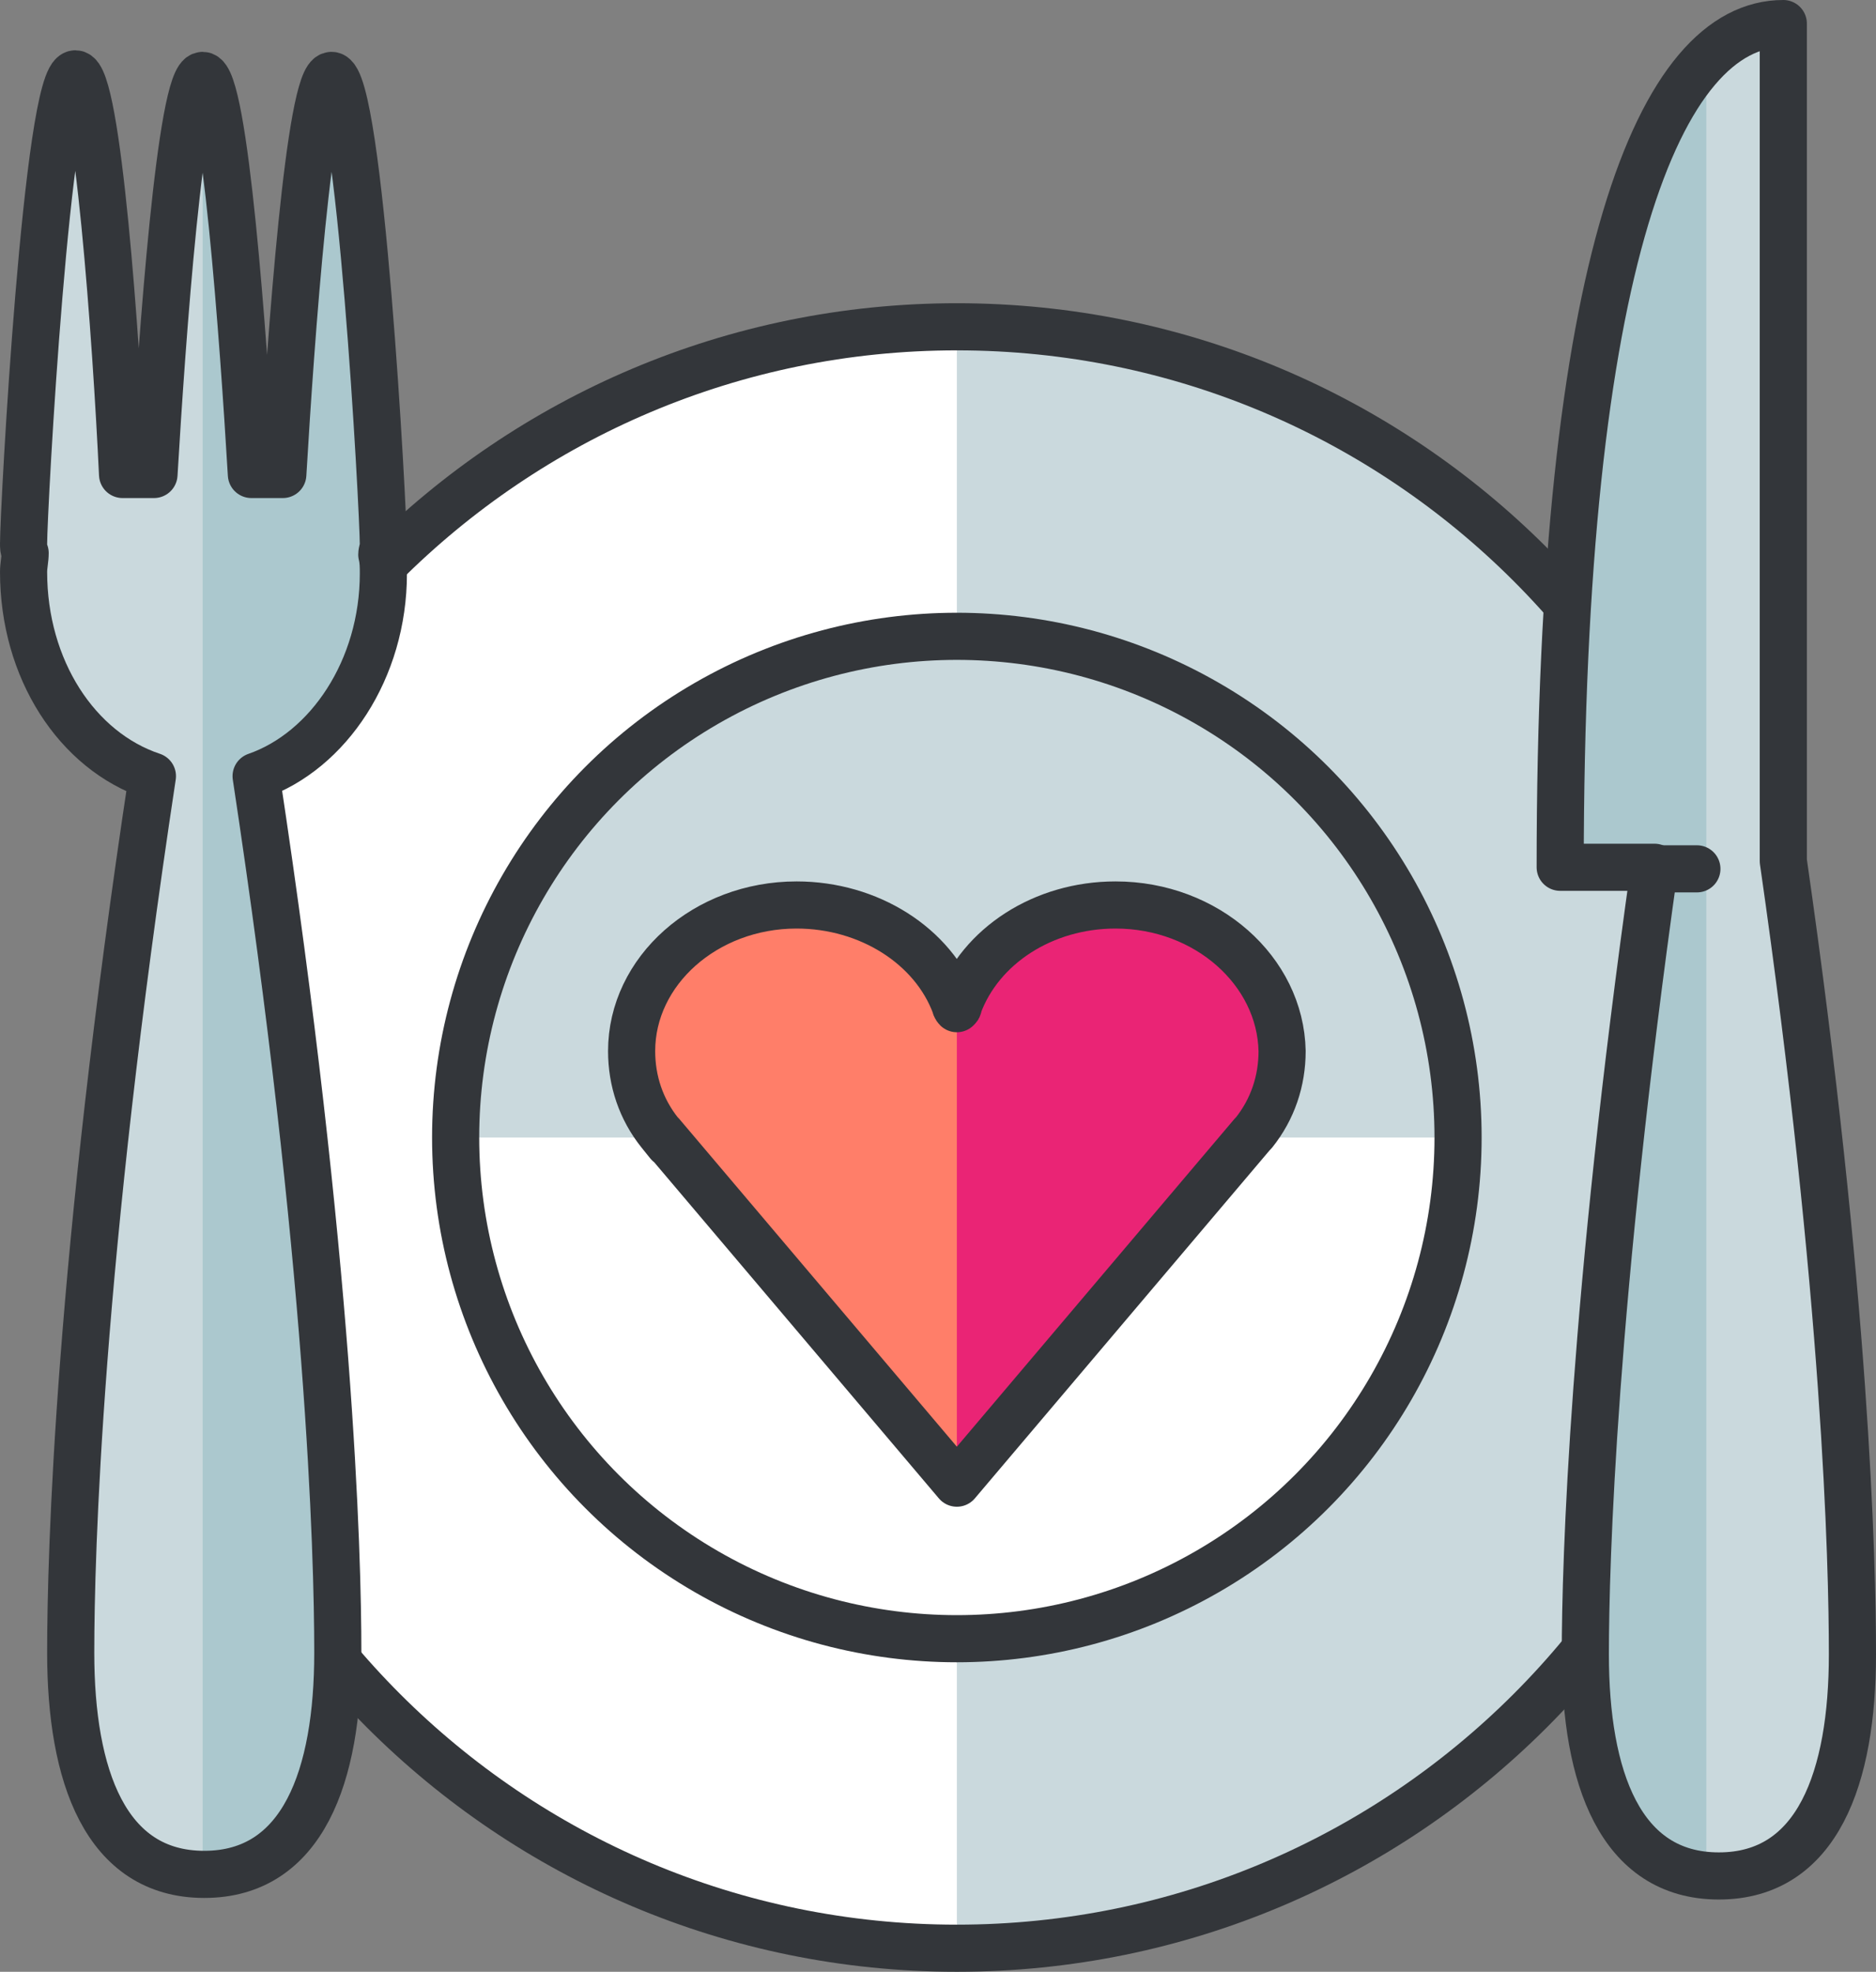
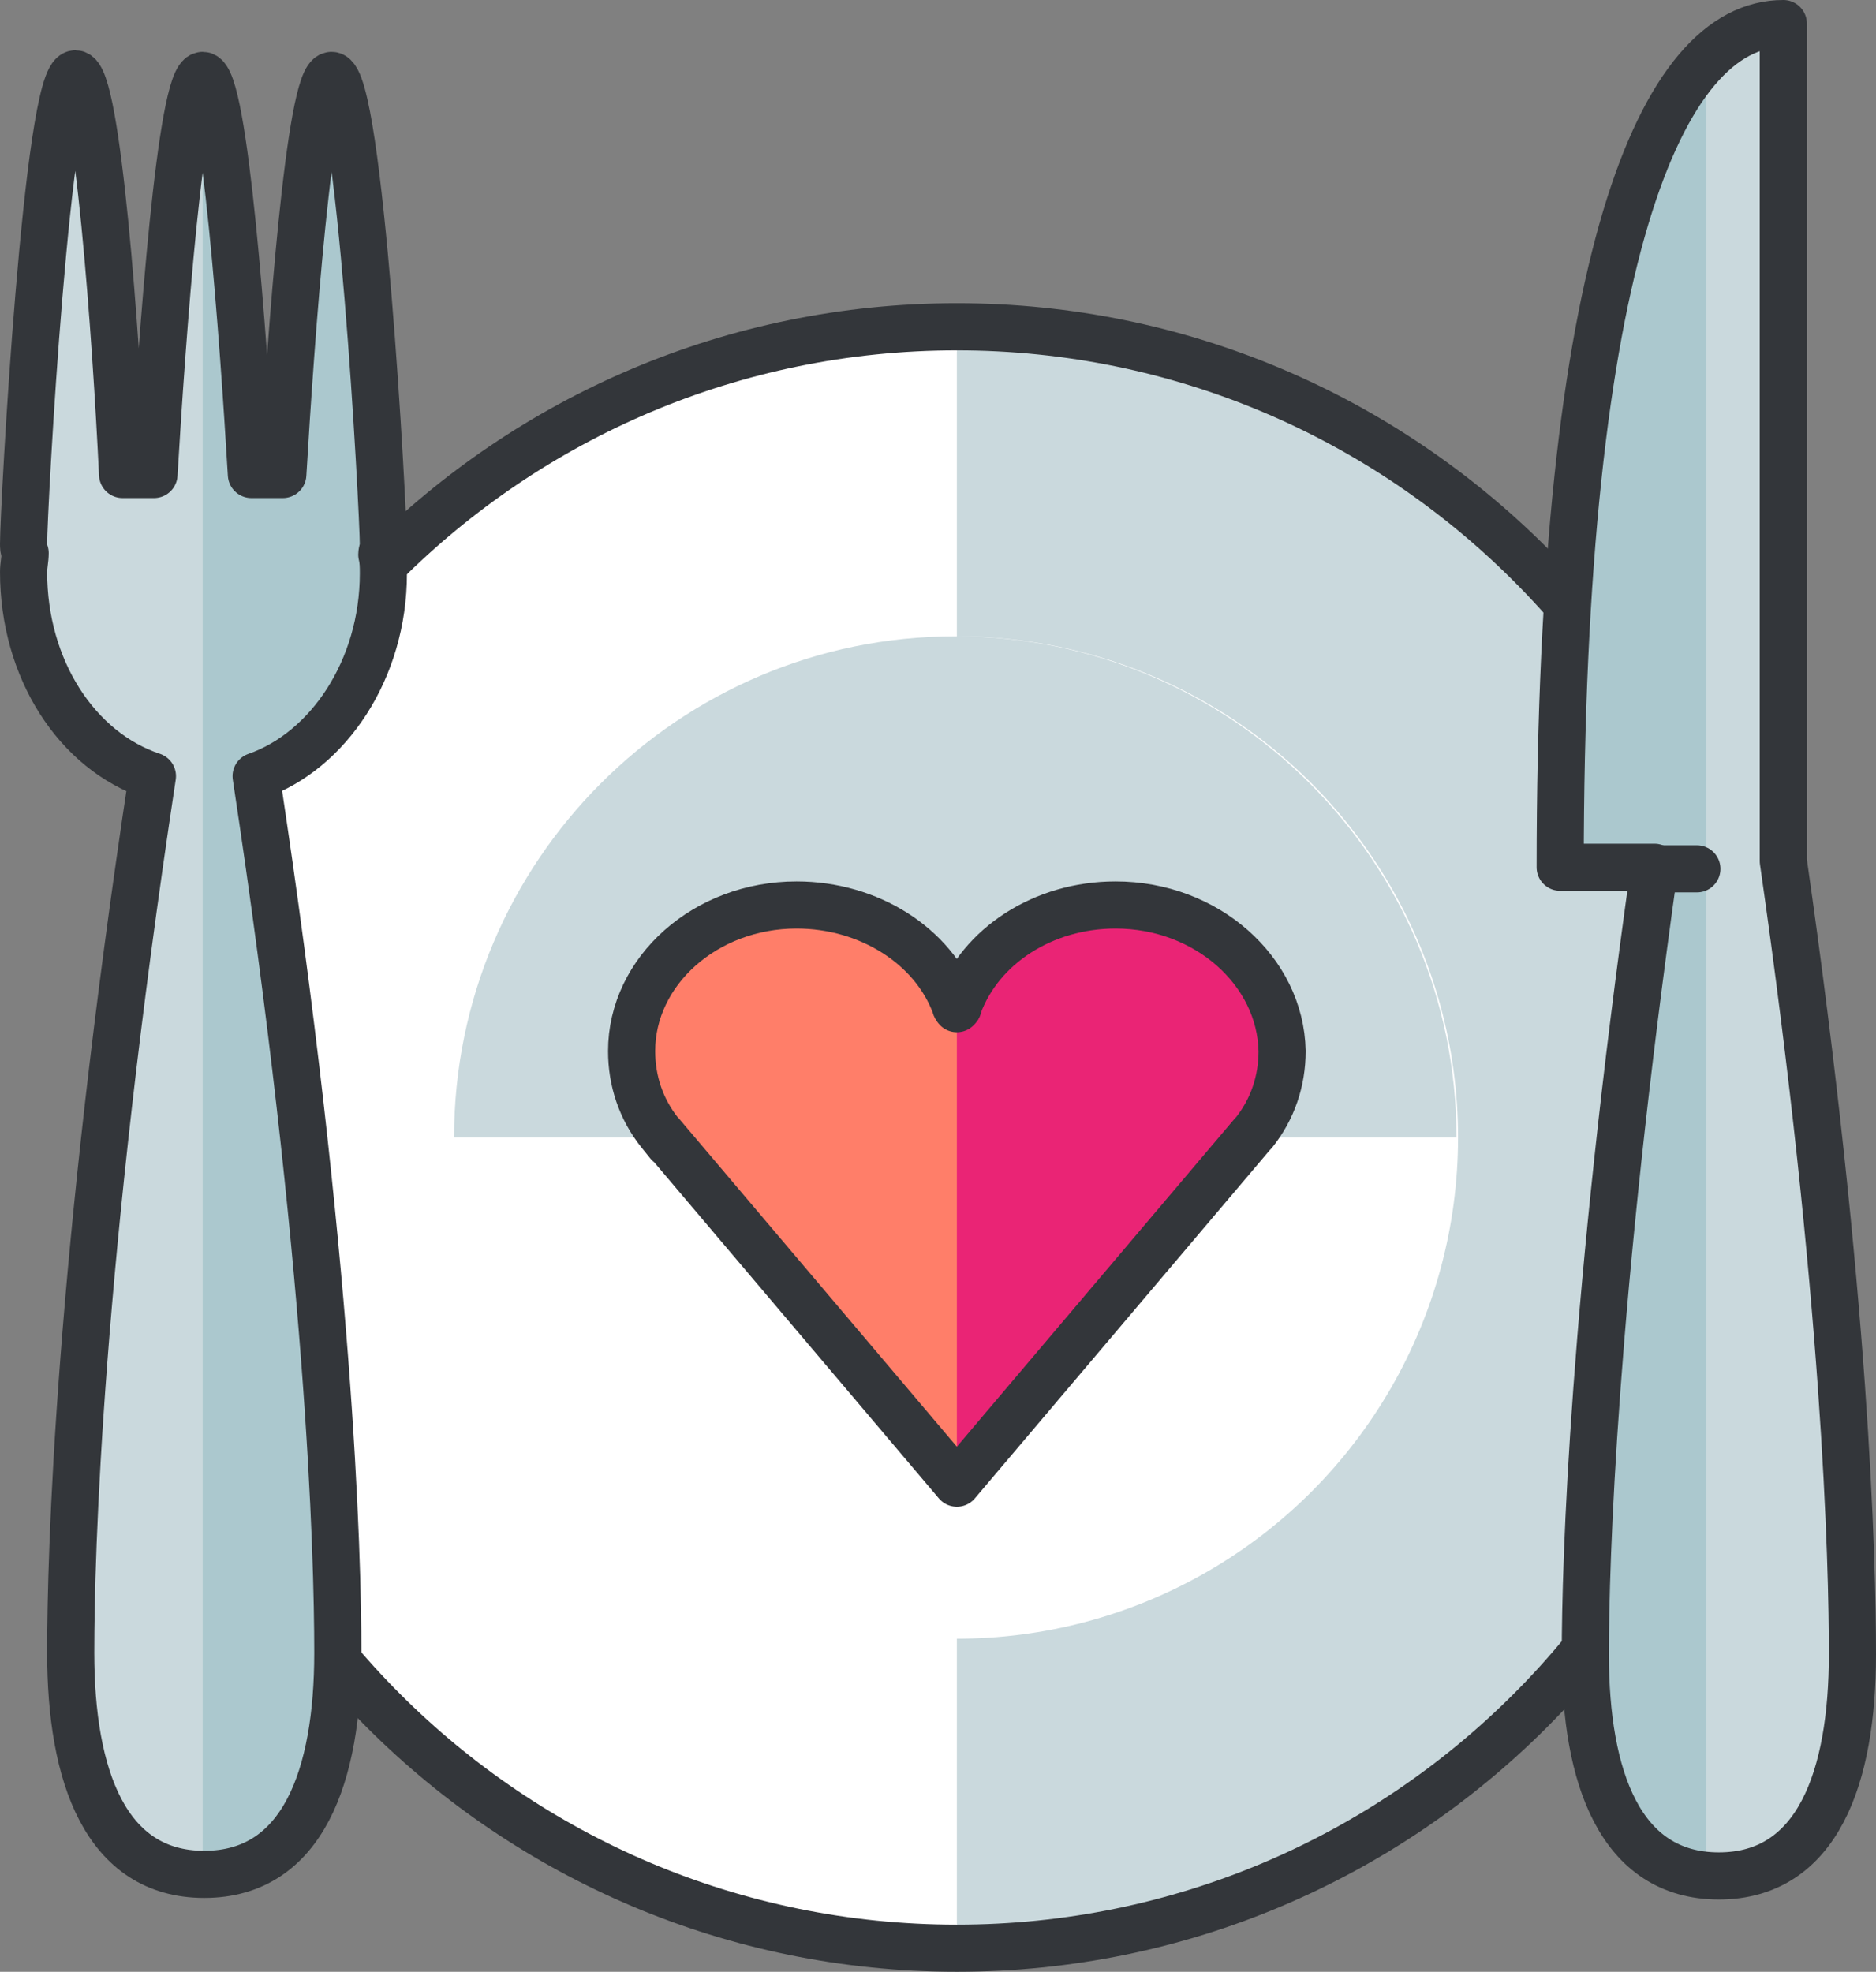
<svg xmlns="http://www.w3.org/2000/svg" enable-background="new 0 0 135 135" height="125.5" preserveAspectRatio="xMidYMid meet" version="1.0" viewBox="7.8 4.7 119.4 125.5" width="119.4" zoomAndPan="magnify">
  <rect x="7.8" y="4.7" width="119.4" height="125.5" fill="#808080" stroke="none" />
  <g id="change1_1">
    <path d="m120.3 77.1c0 28.5-23.1 51.6-51.6 51.6s-51.6-23.1-51.6-51.6 23.1-51.6 51.6-51.6 51.6 23.1 51.6 51.6z" fill="#fff" />
  </g>
  <g id="change2_1">
    <path d="m68.7 25.5c28.5 0 51.6 23.1 51.6 51.6s-23.1 51.6-51.6 51.6" fill="#cad9dd" />
  </g>
  <path d="m120.3 77.1c0 28.5-23.1 51.6-51.6 51.6s-51.6-23.1-51.6-51.6 23.1-51.6 51.6-51.6 51.6 23.1 51.6 51.6z" fill="none" stroke="#33363a" stroke-linecap="round" stroke-linejoin="round" stroke-miterlimit="10" stroke-width="3" />
  <g id="change1_2">
    <circle cx="68.7" cy="77.1" fill="#fff" r="31.9" />
  </g>
  <g id="change2_2">
    <path d="m36.7 77.1c0-17.6 14.3-31.9 31.9-31.9s31.9 14.3 31.9 31.9" fill="#cad9dd" />
  </g>
-   <circle cx="68.7" cy="77.1" fill="none" r="31.9" stroke="#33363a" stroke-linecap="round" stroke-linejoin="round" stroke-miterlimit="10" stroke-width="3" />
  <g id="change3_1">
    <path d="m78.8 62.3c-4.6 0-8.6 2.6-10 6.4 0 0.1 0 0.1-0.1 0.2 0 0-0.1-0.1-0.1-0.2-1.4-3.8-5.5-6.4-10.1-6.4-5.8 0-10.5 4.2-10.5 9.3 0 1.9 0.6 3.7 1.8 5.2s0.1 0.1 0.1 0.1l18.8 22.2 18.8-22.2s0.1-0.1 0.1-0.1c1.2-1.5 1.8-3.3 1.8-5.2-0.1-5.1-4.8-9.3-10.6-9.3z" fill="#ea2475" />
  </g>
  <g id="change4_1">
    <path d="m68.6 68.7c-1.4-3.8-5.5-6.4-10.1-6.4-5.8 0-10.5 4.2-10.5 9.3 0 1.9 0.6 3.7 1.8 5.2s0.1 0.1 0.1 0.1l18.8 22.2v-30.2c-0.1-0.1-0.1-0.1-0.1-0.2z" fill="#ff7e69" />
  </g>
  <path d="m78.8 62.3c-4.6 0-8.6 2.6-10 6.4 0 0.1 0 0.1-0.1 0.2 0 0-0.1-0.1-0.1-0.2-1.4-3.8-5.5-6.4-10.1-6.4-5.8 0-10.5 4.2-10.5 9.3 0 1.9 0.6 3.7 1.8 5.2s0.1 0.1 0.1 0.1l18.8 22.2 18.8-22.2s0.1-0.1 0.1-0.1c1.2-1.5 1.8-3.3 1.8-5.2-0.1-5.1-4.8-9.3-10.6-9.3z" fill="none" stroke="#33363a" stroke-linecap="round" stroke-linejoin="round" stroke-miterlimit="10" stroke-width="3" />
  <g id="change2_3">
    <path d="m32.2 41.2c0-0.4 0-0.8-0.1-1.2 0-0.2 0.1-0.4 0.1-0.6 0-2.2-1.5-29.9-3.3-29.9-1.4 0-2.6 16.9-3.1 25.4h-2c-0.5-8.4-1.7-25.4-3.1-25.4s-2.6 16.9-3.1 25.4h-2c-0.4-8.5-1.6-25.5-3-25.5-1.8 0-3.3 27.7-3.3 29.9 0 0.2 0 0.4 0.1 0.6 0 0.4-0.1 0.8-0.1 1.2 0 6.2 3.4 11.4 8.2 13-4.7 31-5.2 49.5-5.2 55.8 0 7.8 2.2 14.1 8.5 14.1s8.5-6.3 8.5-14.1c0-6.4-0.5-24.8-5.2-55.8 4.6-1.6 8.1-6.8 8.1-12.9z" fill="#cad9dd" />
  </g>
  <g id="change5_1">
    <path d="m29.2 110.1c0-6.4-0.5-24.8-5.2-55.8 4.7-1.7 8.2-6.9 8.2-13 0-0.4 0-0.8-0.1-1.2 0-0.2 0.1-0.4 0.1-0.6 0-2.2-1.5-29.9-3.3-29.9-1.4 0-2.6 16.9-3.1 25.4h-2c-0.5-8.4-1.7-25.4-3.1-25.4v114.7c6.3-0.2 8.5-6.5 8.5-14.2z" fill="#abc8ce" />
  </g>
  <path d="m32.2 41.2c0-0.4 0-0.8-0.1-1.2 0-0.2 0.1-0.4 0.1-0.6 0-2.2-1.5-29.9-3.3-29.9-1.4 0-2.6 16.9-3.1 25.4h-2c-0.5-8.4-1.7-25.4-3.1-25.4s-2.6 16.9-3.1 25.4h-2c-0.4-8.5-1.6-25.5-3-25.5-1.8 0-3.3 27.7-3.3 29.9 0 0.2 0 0.4 0.1 0.6 0 0.4-0.1 0.8-0.1 1.2 0 6.2 3.4 11.4 8.2 13-4.7 31-5.2 49.5-5.2 55.8 0 7.8 2.2 14.1 8.5 14.1s8.5-6.3 8.5-14.1c0-6.4-0.5-24.8-5.2-55.8 4.6-1.6 8.1-6.8 8.1-12.9z" fill="none" stroke="#33363a" stroke-linecap="round" stroke-linejoin="round" stroke-miterlimit="10" stroke-width="3" />
  <g id="change2_4">
    <path d="m121.3 59.5v-53.3c-7.8 0-14.2 15-14.2 53.7h6c-3.9 27.6-4.4 44.2-4.4 50.1 0 7.8 2.2 14.1 8.5 14.1s8.5-6.3 8.5-14.1c0-5.9-0.4-22.7-4.4-50.5z" fill="#cad9dd" />
  </g>
  <g id="change5_2">
    <path d="m116.4 8.5c-5.4 5.4-9.3 21.2-9.3 51.5h6c-3.9 27.6-4.4 44.2-4.4 50.1 0 7.4 2 13.5 7.7 14z" fill="#abc8ce" />
  </g>
  <g fill="none" stroke="#33363a" stroke-linecap="round" stroke-linejoin="round" stroke-miterlimit="10" stroke-width="3">
    <path d="m121.3 59.5v-53.3c-7.8 0-14.2 15-14.2 53.7h6c-3.9 27.6-4.4 44.2-4.4 50.1 0 7.8 2.2 14.1 8.5 14.1s8.5-6.3 8.5-14.1c0-5.9-0.4-22.7-4.4-50.5z" />
    <path d="m115.8 60h-3.3" />
  </g>
</svg>